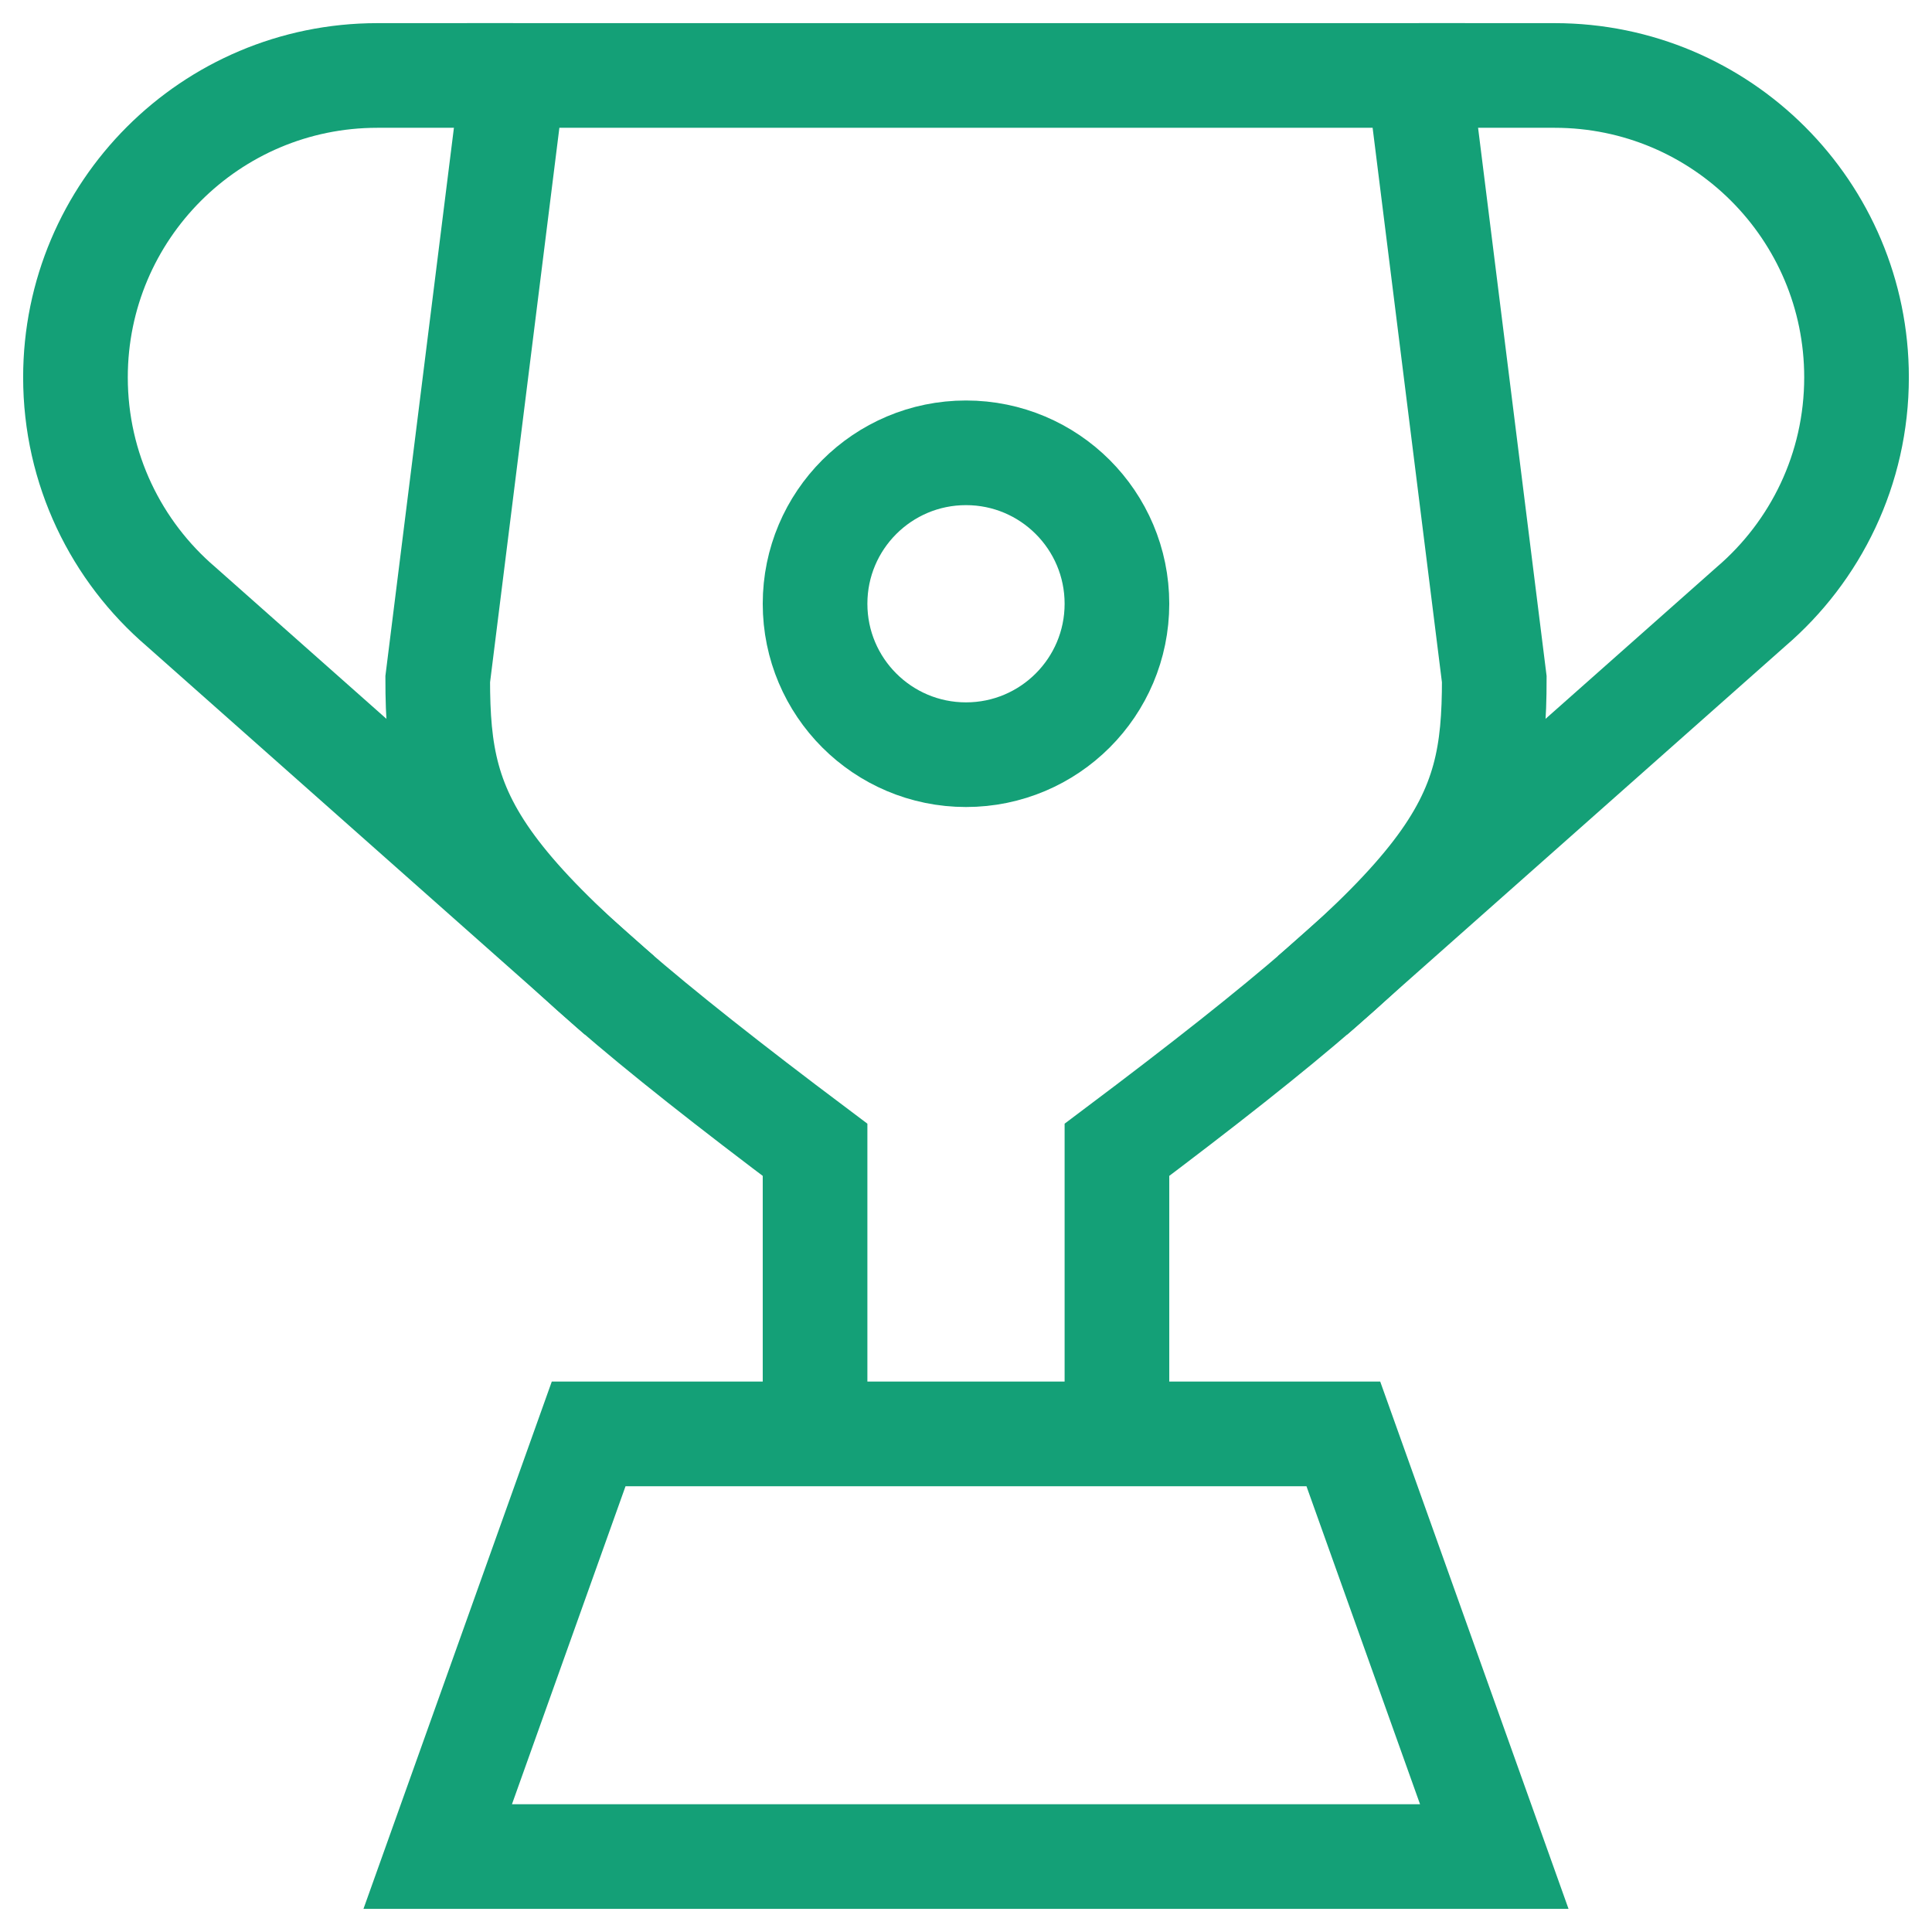
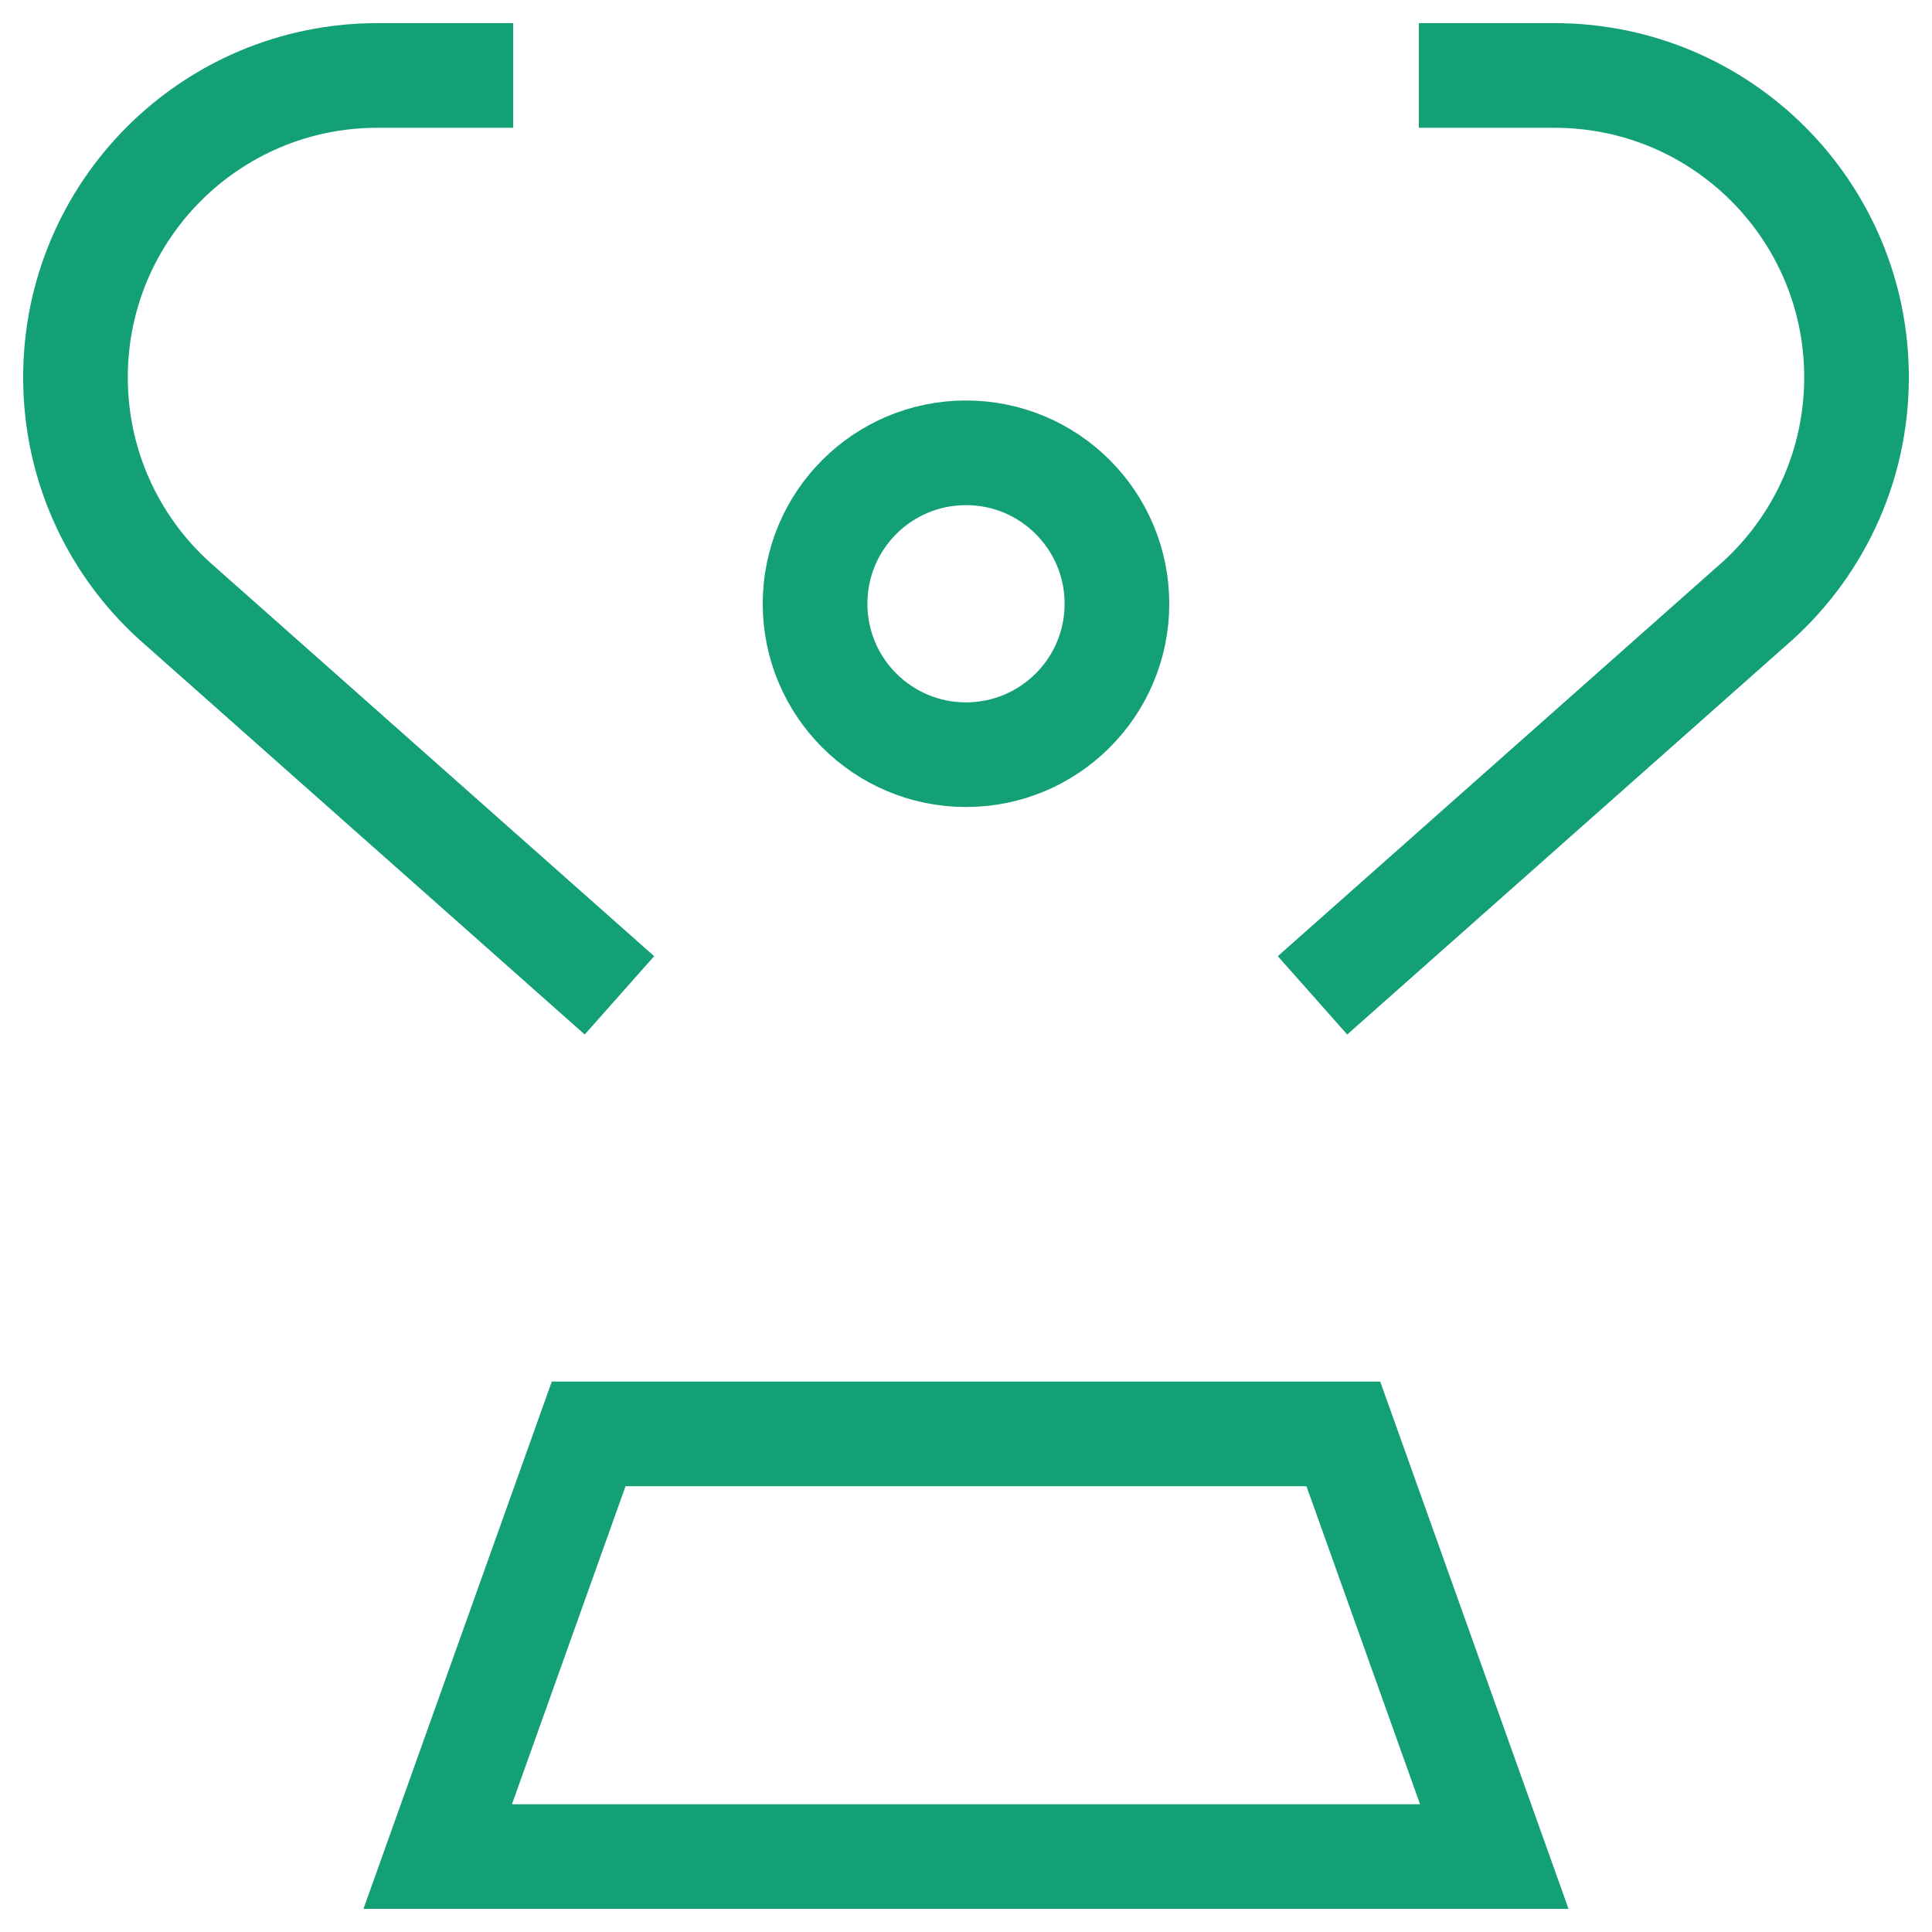
<svg xmlns="http://www.w3.org/2000/svg" width="48" height="48" viewBox="0 0 48 48" fill="none">
  <g clip-path="url(#clip0_299_7351)">
    <path d="M37.125 46.125H10.875L14.625 35.625H33.375L37.125 46.125Z" stroke="#14a077" stroke-width="2.6" stroke-miterlimit="10" />
-     <path d="M20.25 35.625V28.567C11.687 22.133 10.875 20.54 10.875 16.875L12.75 1.875H35.25L37.125 16.875C37.125 20.54 36.313 22.133 27.75 28.567V35.625" stroke="#14a077" stroke-width="2.6" stroke-miterlimit="10" />
    <path d="M32.609 24.729L43.503 15.072C45.108 13.697 46.125 11.655 46.125 9.375C46.125 5.233 42.767 1.875 38.625 1.875H35.25" stroke="#14a077" stroke-width="2.6" stroke-miterlimit="10" />
    <path d="M15.39 24.729L4.497 15.072C2.892 13.697 1.875 11.655 1.875 9.375C1.875 5.233 5.233 1.875 9.375 1.875H12.75" stroke="#14a077" stroke-width="2.6" stroke-miterlimit="10" />
    <path d="M24 18.75C26.071 18.75 27.75 17.071 27.75 15C27.75 12.929 26.071 11.25 24 11.25C21.929 11.25 20.25 12.929 20.25 15C20.25 17.071 21.929 18.75 24 18.75Z" stroke="#14a077" stroke-width="2.6" stroke-miterlimit="10" />
  </g>
  <defs>
    <clipPath id="clip0_299_7351">
      <rect width="48" height="48" fill="white" />
    </clipPath>
  </defs>
</svg>